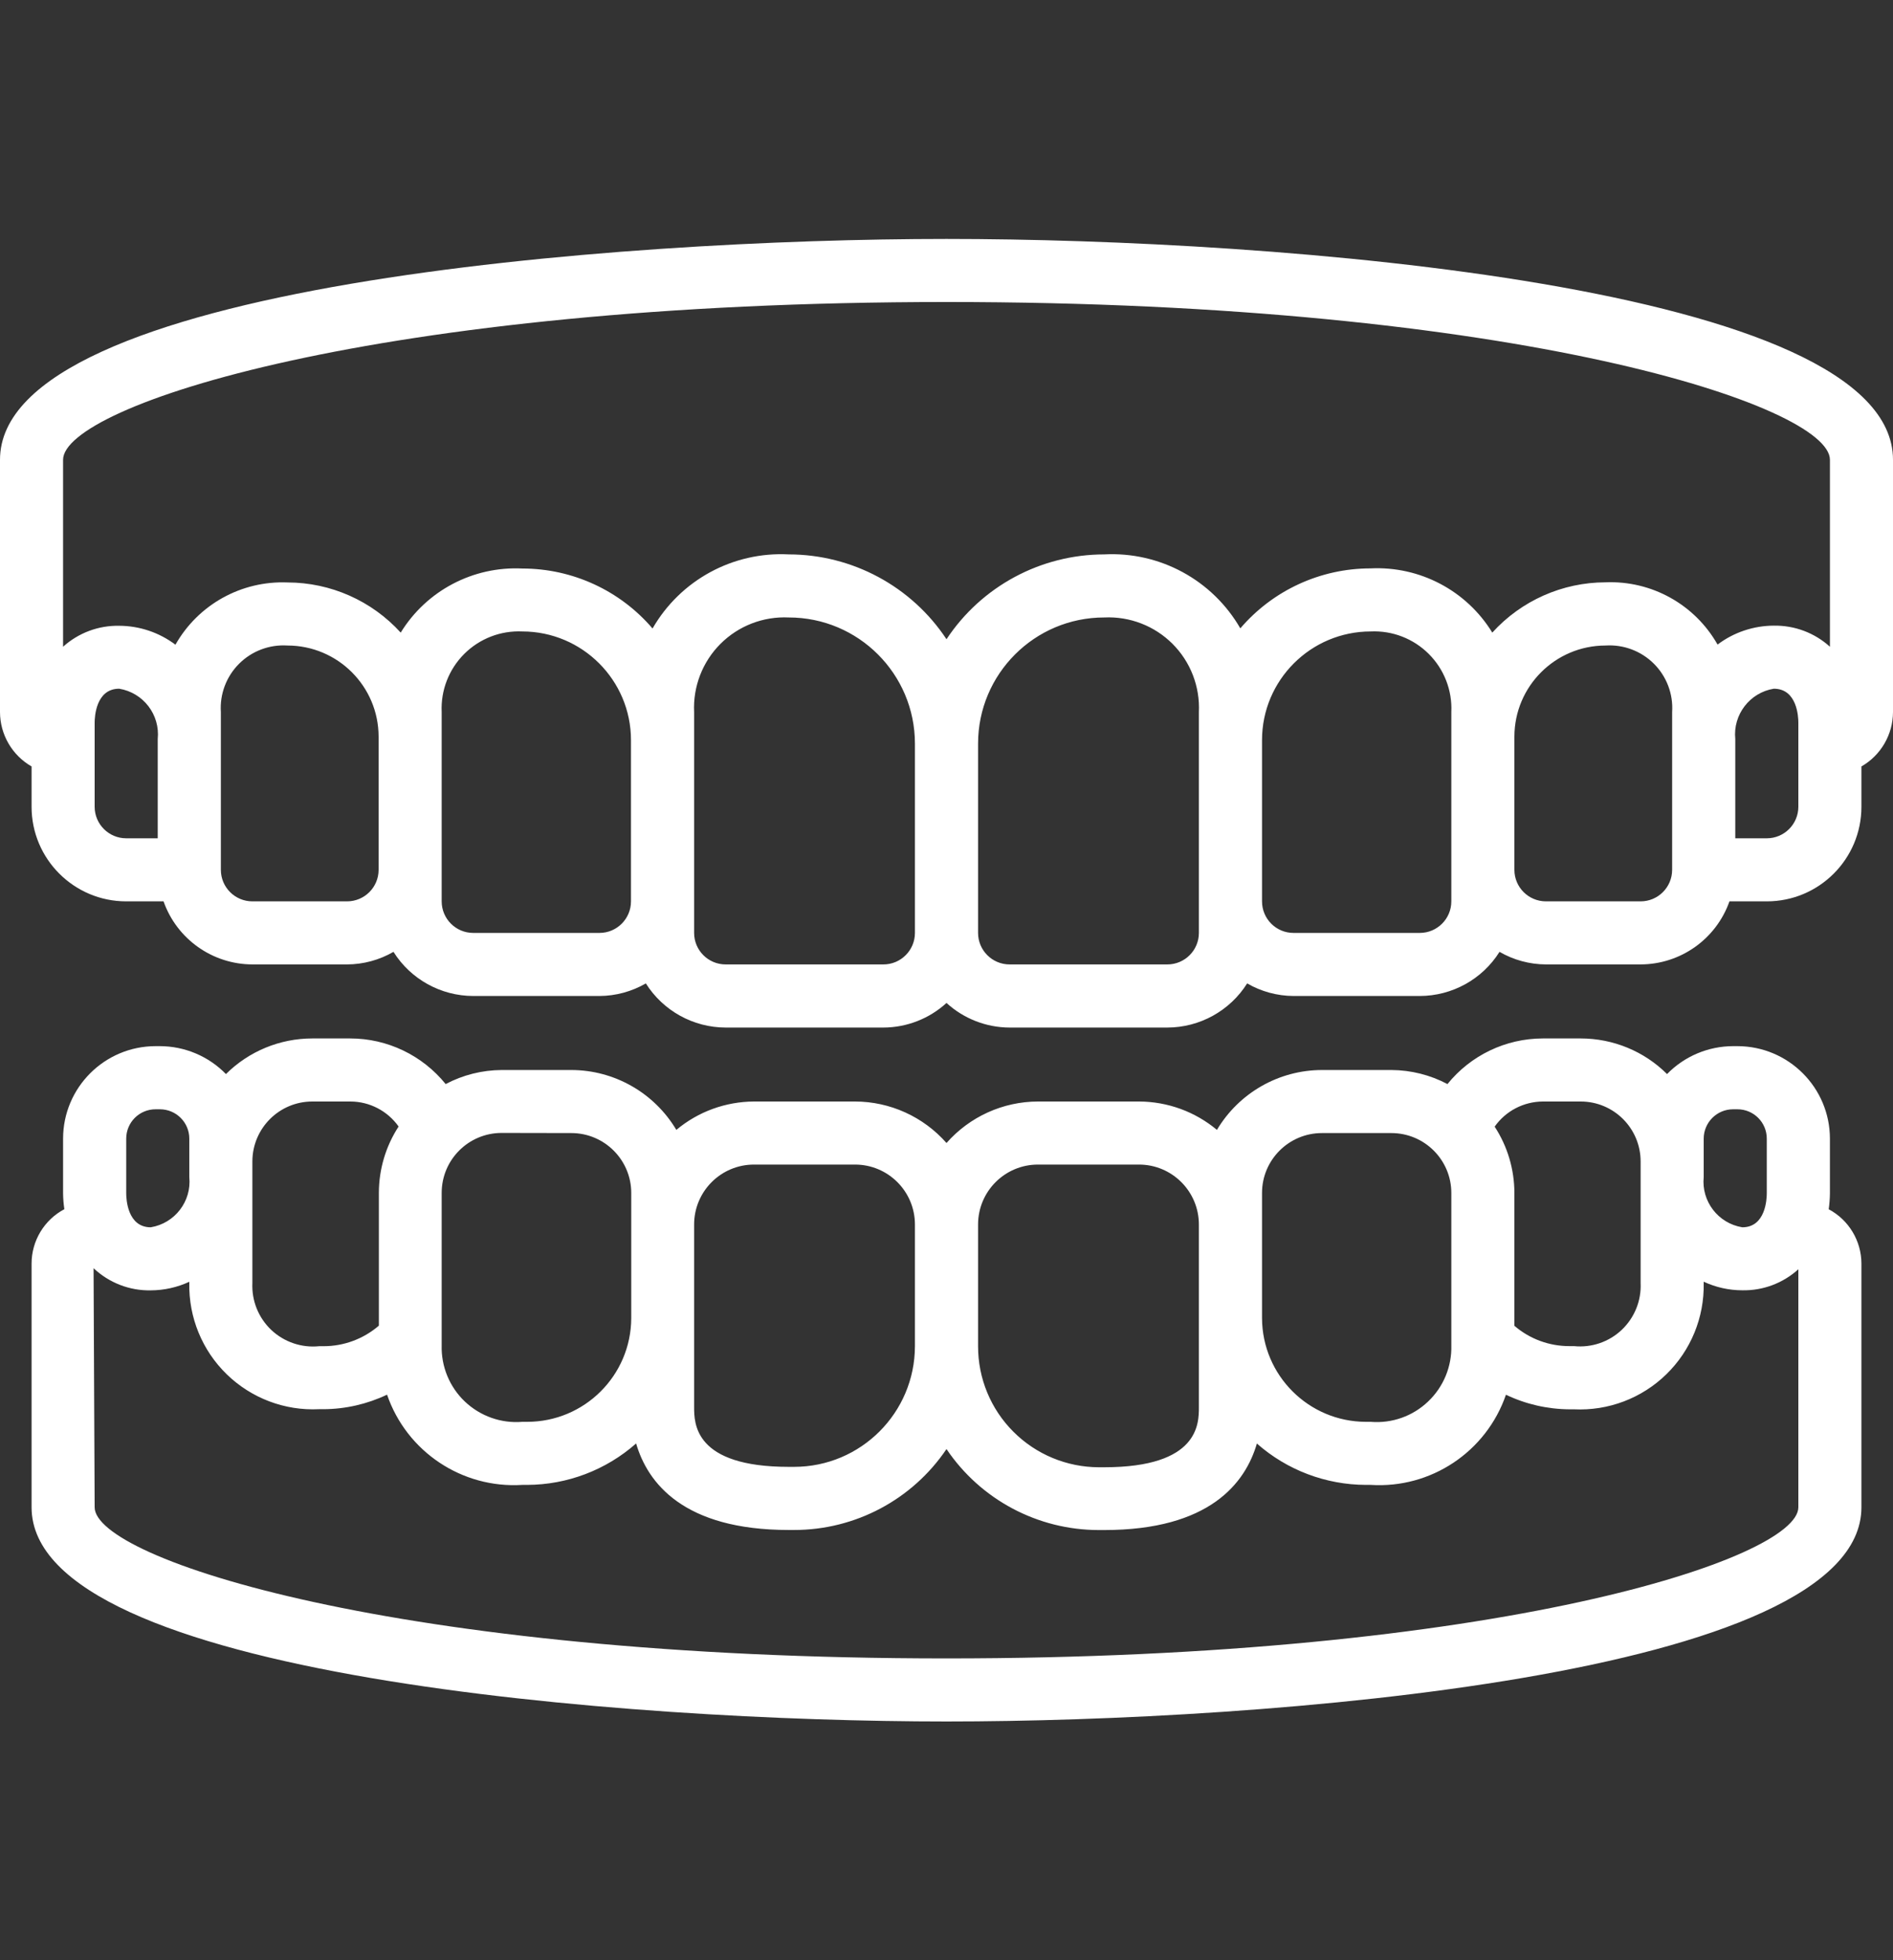
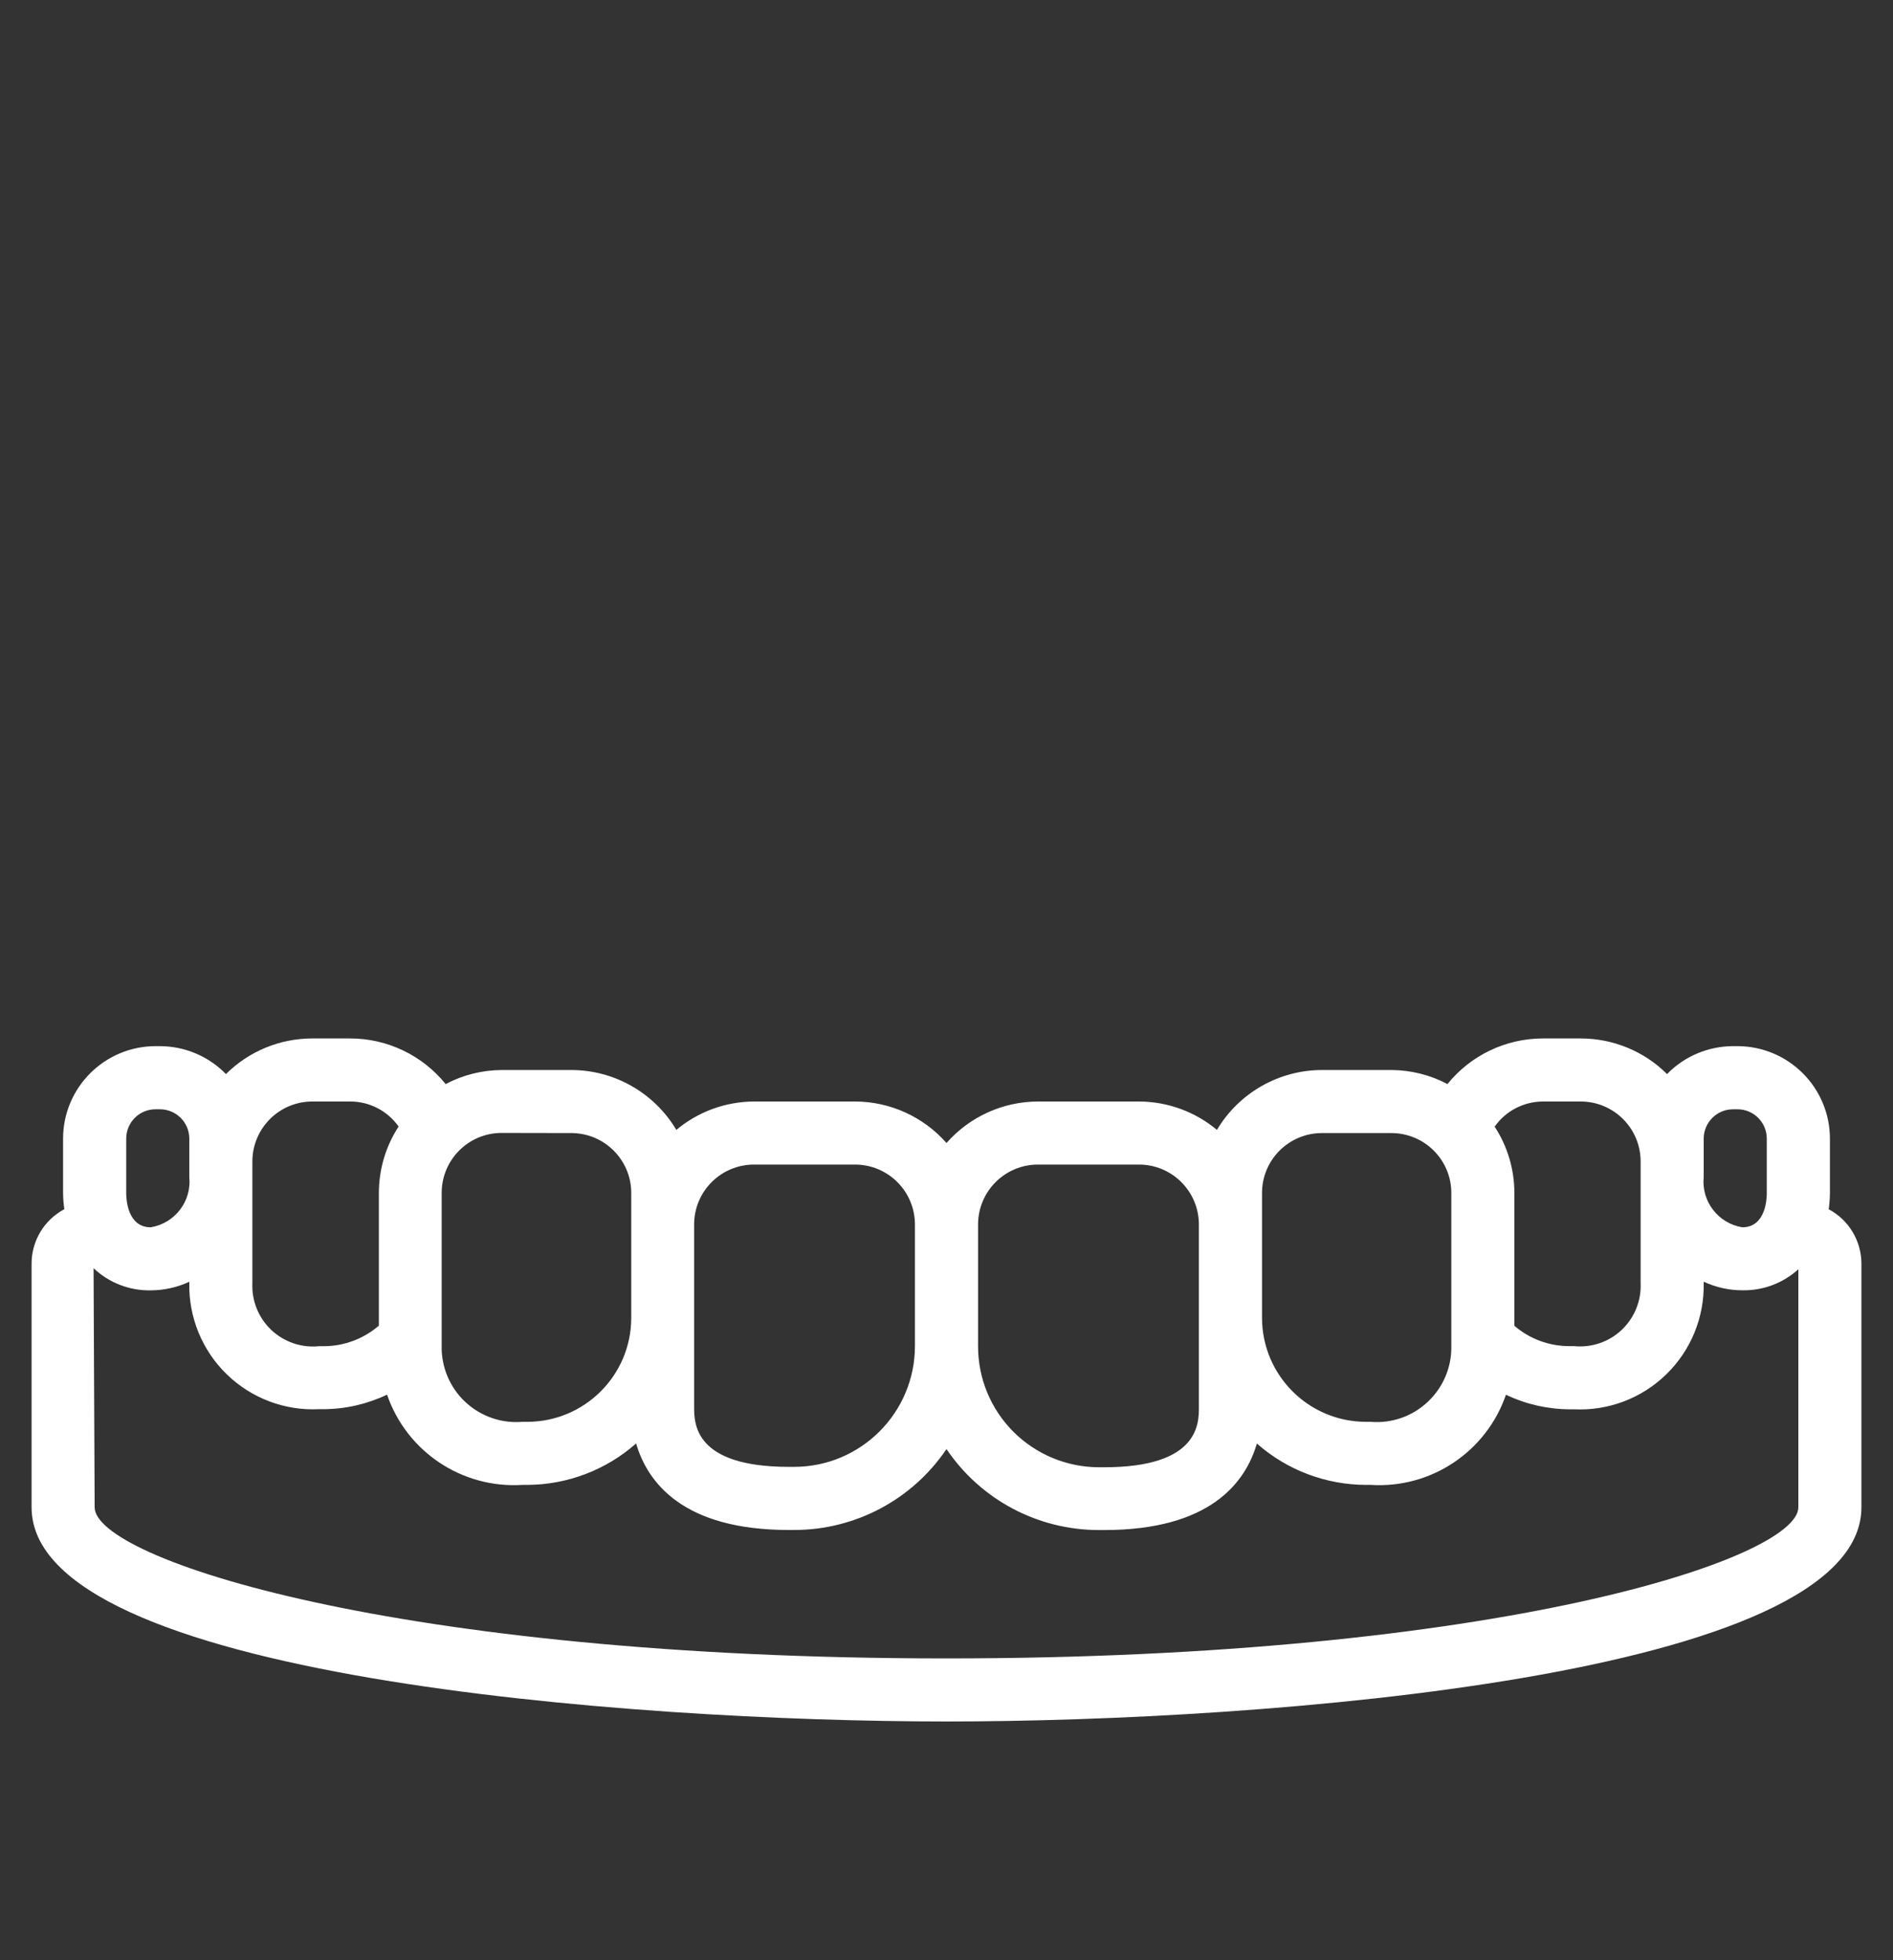
<svg xmlns="http://www.w3.org/2000/svg" width="28" height="29" viewBox="0 0 28 29" fill="none">
  <rect x="0" y="0" width="28" height="29" fill="#333333" stroke="none" />
  <g clip-path="url(#clip0_3446_2338)">
-     <path d="M14 3.535C9.158 3.535 0 4.218 0 6.802V10.535C0.001 10.867 0.179 11.174 0.467 11.339V11.935C0.467 12.708 1.094 13.335 1.867 13.335H2.419C2.616 13.893 3.142 14.266 3.733 14.268H5.133C5.375 14.267 5.611 14.203 5.82 14.082C6.075 14.488 6.521 14.734 7 14.735H8.867C9.108 14.734 9.345 14.669 9.553 14.549C9.808 14.954 10.254 15.201 10.733 15.202H13.067C13.412 15.201 13.745 15.071 14 14.838C14.255 15.071 14.588 15.201 14.933 15.202H17.267C17.746 15.201 18.192 14.954 18.447 14.549C18.655 14.669 18.892 14.734 19.133 14.735H21C21.479 14.734 21.925 14.488 22.18 14.082C22.389 14.203 22.625 14.267 22.867 14.268H24.267C24.858 14.266 25.384 13.893 25.581 13.335H26.133C26.907 13.335 27.533 12.708 27.533 11.935V11.339C27.821 11.174 27.999 10.867 28 10.535V6.802C28 4.218 18.842 3.535 14 3.535ZM14 4.468C22.455 4.468 27.067 6.008 27.067 6.802V9.568C26.84 9.362 26.544 9.251 26.237 9.256C25.937 9.257 25.645 9.355 25.405 9.536C25.069 8.943 24.43 8.587 23.748 8.615C23.11 8.616 22.502 8.886 22.073 9.359C21.692 8.737 21.001 8.373 20.272 8.409C19.531 8.409 18.828 8.733 18.346 9.296C17.934 8.582 17.157 8.159 16.333 8.202C15.394 8.203 14.518 8.674 14 9.457C13.482 8.674 12.606 8.203 11.667 8.202C10.842 8.159 10.064 8.582 9.652 9.298C9.171 8.735 8.467 8.411 7.726 8.411C6.998 8.375 6.308 8.738 5.927 9.359C5.498 8.887 4.891 8.618 4.253 8.617C3.571 8.589 2.931 8.944 2.595 9.538C2.355 9.357 2.063 9.259 1.763 9.258C1.457 9.252 1.16 9.363 0.933 9.568V6.802C0.933 6.008 5.545 4.468 14 4.468ZM1.4 11.935V10.691C1.4 10.607 1.418 10.189 1.763 10.189C2.12 10.248 2.369 10.573 2.333 10.933V12.402H1.867C1.609 12.402 1.4 12.193 1.4 11.935ZM5.133 13.335H3.733C3.476 13.335 3.267 13.126 3.267 12.869V10.535C3.249 10.269 3.348 10.008 3.536 9.82C3.725 9.631 3.986 9.533 4.252 9.55C4.996 9.551 5.599 10.154 5.6 10.898V12.869C5.6 13.126 5.391 13.335 5.133 13.335ZM8.867 13.802H7C6.742 13.802 6.533 13.593 6.533 13.335V10.535C6.518 10.214 6.639 9.902 6.866 9.675C7.093 9.448 7.405 9.327 7.726 9.342C8.613 9.343 9.333 10.063 9.333 10.95V13.335C9.333 13.593 9.124 13.802 8.867 13.802ZM13.067 14.268H10.733C10.476 14.268 10.267 14.059 10.267 13.802V10.535C10.249 10.159 10.39 9.792 10.657 9.525C10.923 9.259 11.29 9.117 11.667 9.135C12.697 9.135 13.533 9.971 13.533 11.002V13.802C13.533 14.059 13.324 14.268 13.067 14.268ZM17.733 13.802C17.733 14.059 17.524 14.268 17.267 14.268H14.933C14.676 14.268 14.467 14.059 14.467 13.802V11.002C14.467 9.971 15.303 9.135 16.333 9.135C16.71 9.117 17.077 9.259 17.343 9.525C17.61 9.792 17.751 10.159 17.733 10.535V13.802ZM21.467 13.335C21.467 13.593 21.258 13.802 21 13.802H19.133C18.875 13.802 18.667 13.593 18.667 13.335V10.95C18.667 10.063 19.387 9.343 20.274 9.342C20.595 9.327 20.907 9.448 21.134 9.675C21.361 9.902 21.482 10.214 21.467 10.535V13.335ZM24.733 12.869C24.733 13.126 24.524 13.335 24.267 13.335H22.867C22.609 13.335 22.4 13.126 22.4 12.869V10.898C22.401 10.154 23.004 9.551 23.748 9.55C24.014 9.533 24.275 9.631 24.464 9.82C24.652 10.008 24.751 10.269 24.733 10.535V12.869ZM26.6 11.935C26.6 12.193 26.391 12.402 26.133 12.402H25.667V10.933C25.631 10.573 25.881 10.247 26.237 10.189C26.583 10.189 26.6 10.607 26.6 10.691V11.935Z" fill="white" />
    <path d="M0.467 18.694V22.299C0.467 24.806 9.319 25.468 14 25.468C18.681 25.468 27.533 24.806 27.533 22.299V18.694C27.532 18.357 27.346 18.048 27.049 17.89C27.06 17.813 27.066 17.735 27.067 17.657V16.845C27.066 16.09 26.454 15.478 25.699 15.477H25.635C25.267 15.478 24.915 15.626 24.658 15.89C24.319 15.552 23.859 15.363 23.38 15.363H22.82C22.272 15.364 21.754 15.612 21.41 16.038C21.155 15.903 20.871 15.832 20.582 15.83H19.553C18.916 15.831 18.326 16.168 18 16.716C17.677 16.446 17.271 16.298 16.85 16.296H15.353C14.835 16.297 14.342 16.521 14 16.91C13.658 16.521 13.165 16.297 12.647 16.296H11.153C10.733 16.298 10.326 16.446 10.004 16.716C9.678 16.168 9.088 15.831 8.451 15.83H7.42C7.131 15.832 6.847 15.903 6.592 16.038C6.247 15.612 5.729 15.363 5.18 15.363H4.62C4.141 15.363 3.682 15.552 3.342 15.89C3.085 15.626 2.733 15.478 2.365 15.477H2.301C1.546 15.478 0.934 16.09 0.933 16.845V17.655C0.934 17.733 0.94 17.811 0.952 17.889C0.654 18.047 0.467 18.357 0.467 18.694ZM25.2 16.845C25.201 16.605 25.395 16.411 25.635 16.411H25.699C25.939 16.411 26.133 16.605 26.133 16.845V17.655C26.133 17.739 26.116 18.157 25.771 18.157C25.414 18.099 25.164 17.773 25.2 17.413V16.845ZM22.82 16.296H23.38C23.87 16.296 24.267 16.693 24.267 17.183V18.982C24.279 19.242 24.177 19.494 23.988 19.674C23.799 19.853 23.541 19.941 23.282 19.915H23.217C22.917 19.916 22.627 19.81 22.4 19.614V17.648C22.399 17.299 22.298 16.959 22.108 16.668C22.271 16.436 22.536 16.298 22.82 16.296ZM18.667 17.649C18.667 17.16 19.064 16.763 19.553 16.763H20.58C21.07 16.763 21.467 17.16 21.467 17.649V19.902C21.476 20.216 21.351 20.519 21.123 20.735C20.896 20.952 20.587 21.061 20.274 21.035H20.203C19.356 21.033 18.67 20.347 18.667 19.5V17.648V17.649ZM15.353 17.229H16.847C17.336 17.229 17.733 17.626 17.733 18.116V20.82C17.733 21.062 17.733 21.707 16.333 21.707H16.253C15.779 21.706 15.324 21.517 14.989 21.181C14.653 20.845 14.466 20.39 14.467 19.915V18.114C14.468 17.625 14.864 17.229 15.353 17.229ZM11.153 17.229H12.647C13.136 17.229 13.533 17.626 13.533 18.116V19.915C13.532 20.901 12.733 21.7 11.747 21.701H11.667C10.267 21.701 10.267 21.058 10.267 20.814V18.114C10.268 17.625 10.664 17.229 11.153 17.229ZM8.451 16.763C8.94 16.763 9.337 17.16 9.337 17.649V19.502C9.333 20.35 8.645 21.035 7.797 21.035H7.726C7.413 21.061 7.104 20.951 6.876 20.735C6.648 20.518 6.524 20.215 6.533 19.901V17.648C6.533 17.158 6.93 16.761 7.42 16.761L8.451 16.763ZM4.624 16.296H5.184C5.467 16.297 5.732 16.435 5.896 16.666C5.706 16.957 5.605 17.298 5.604 17.646V19.612C5.377 19.808 5.087 19.916 4.787 19.916H4.722C4.462 19.943 4.203 19.855 4.013 19.676C3.823 19.496 3.721 19.243 3.733 18.982V17.18C3.735 16.692 4.131 16.296 4.62 16.296H4.624ZM1.867 16.845C1.867 16.605 2.061 16.411 2.301 16.411H2.365C2.605 16.411 2.8 16.605 2.8 16.845V17.413C2.836 17.773 2.586 18.098 2.23 18.157C1.884 18.157 1.867 17.737 1.867 17.655V16.845ZM2.23 19.09C2.427 19.089 2.621 19.046 2.8 18.963V18.982C2.79 19.489 2.99 19.978 3.354 20.332C3.717 20.685 4.211 20.873 4.718 20.848H4.783C5.109 20.847 5.431 20.773 5.725 20.633C6.015 21.477 6.834 22.024 7.726 21.968H7.797C8.392 21.966 8.964 21.748 9.409 21.355C9.579 21.939 10.11 22.635 11.667 22.635H11.747C12.65 22.635 13.494 22.187 14 21.438C14.505 22.187 15.35 22.636 16.253 22.636H16.333C17.892 22.636 18.421 21.94 18.591 21.356C19.036 21.749 19.609 21.966 20.203 21.968H20.274C21.165 22.025 21.984 21.479 22.275 20.634C22.569 20.775 22.891 20.848 23.217 20.85H23.282C23.789 20.874 24.283 20.687 24.646 20.333C25.01 19.979 25.21 19.49 25.2 18.983V18.962C25.379 19.045 25.573 19.089 25.771 19.089C26.077 19.095 26.373 18.984 26.6 18.778V22.299C26.6 23.058 22.153 24.535 14 24.535C5.847 24.535 1.4 23.058 1.4 22.299L1.384 18.762C1.612 18.978 1.916 19.096 2.23 19.09Z" fill="white" />
  </g>
  <defs>
    <clipPath id="clip0_3446_2338">
      <rect width="28" height="28" fill="white" transform="translate(0 0.527)" />
    </clipPath>
  </defs>
</svg>